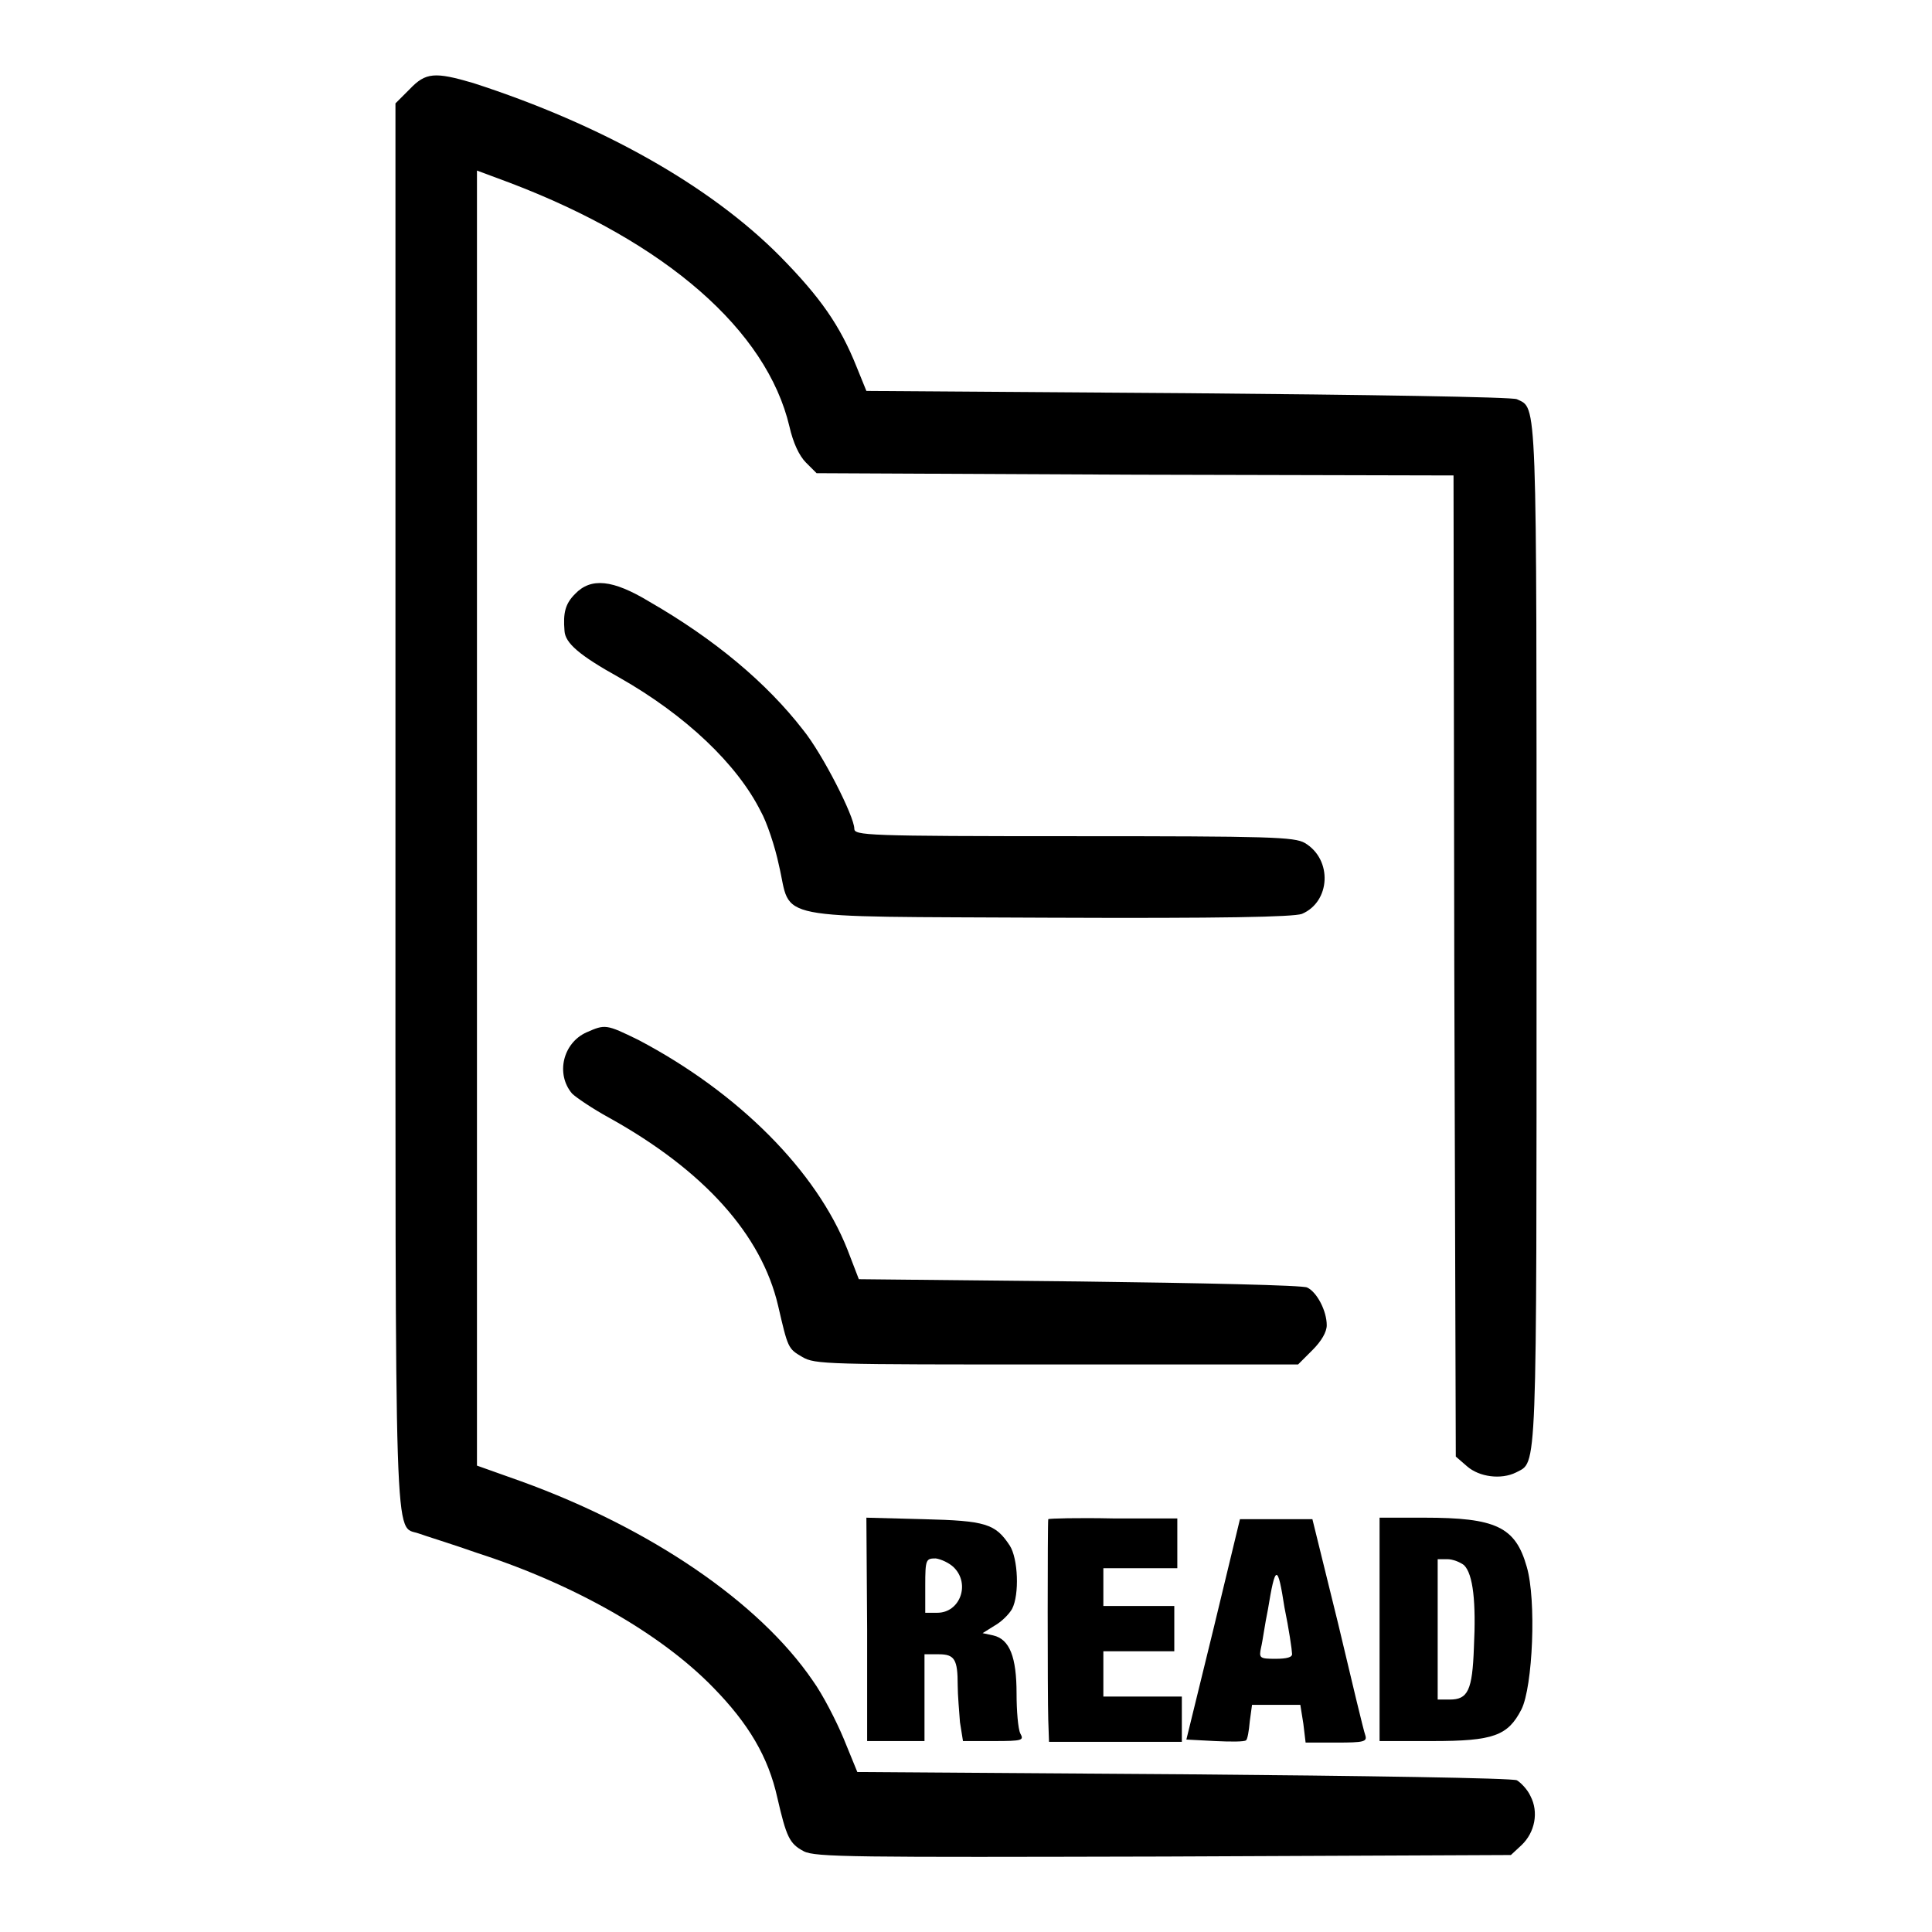
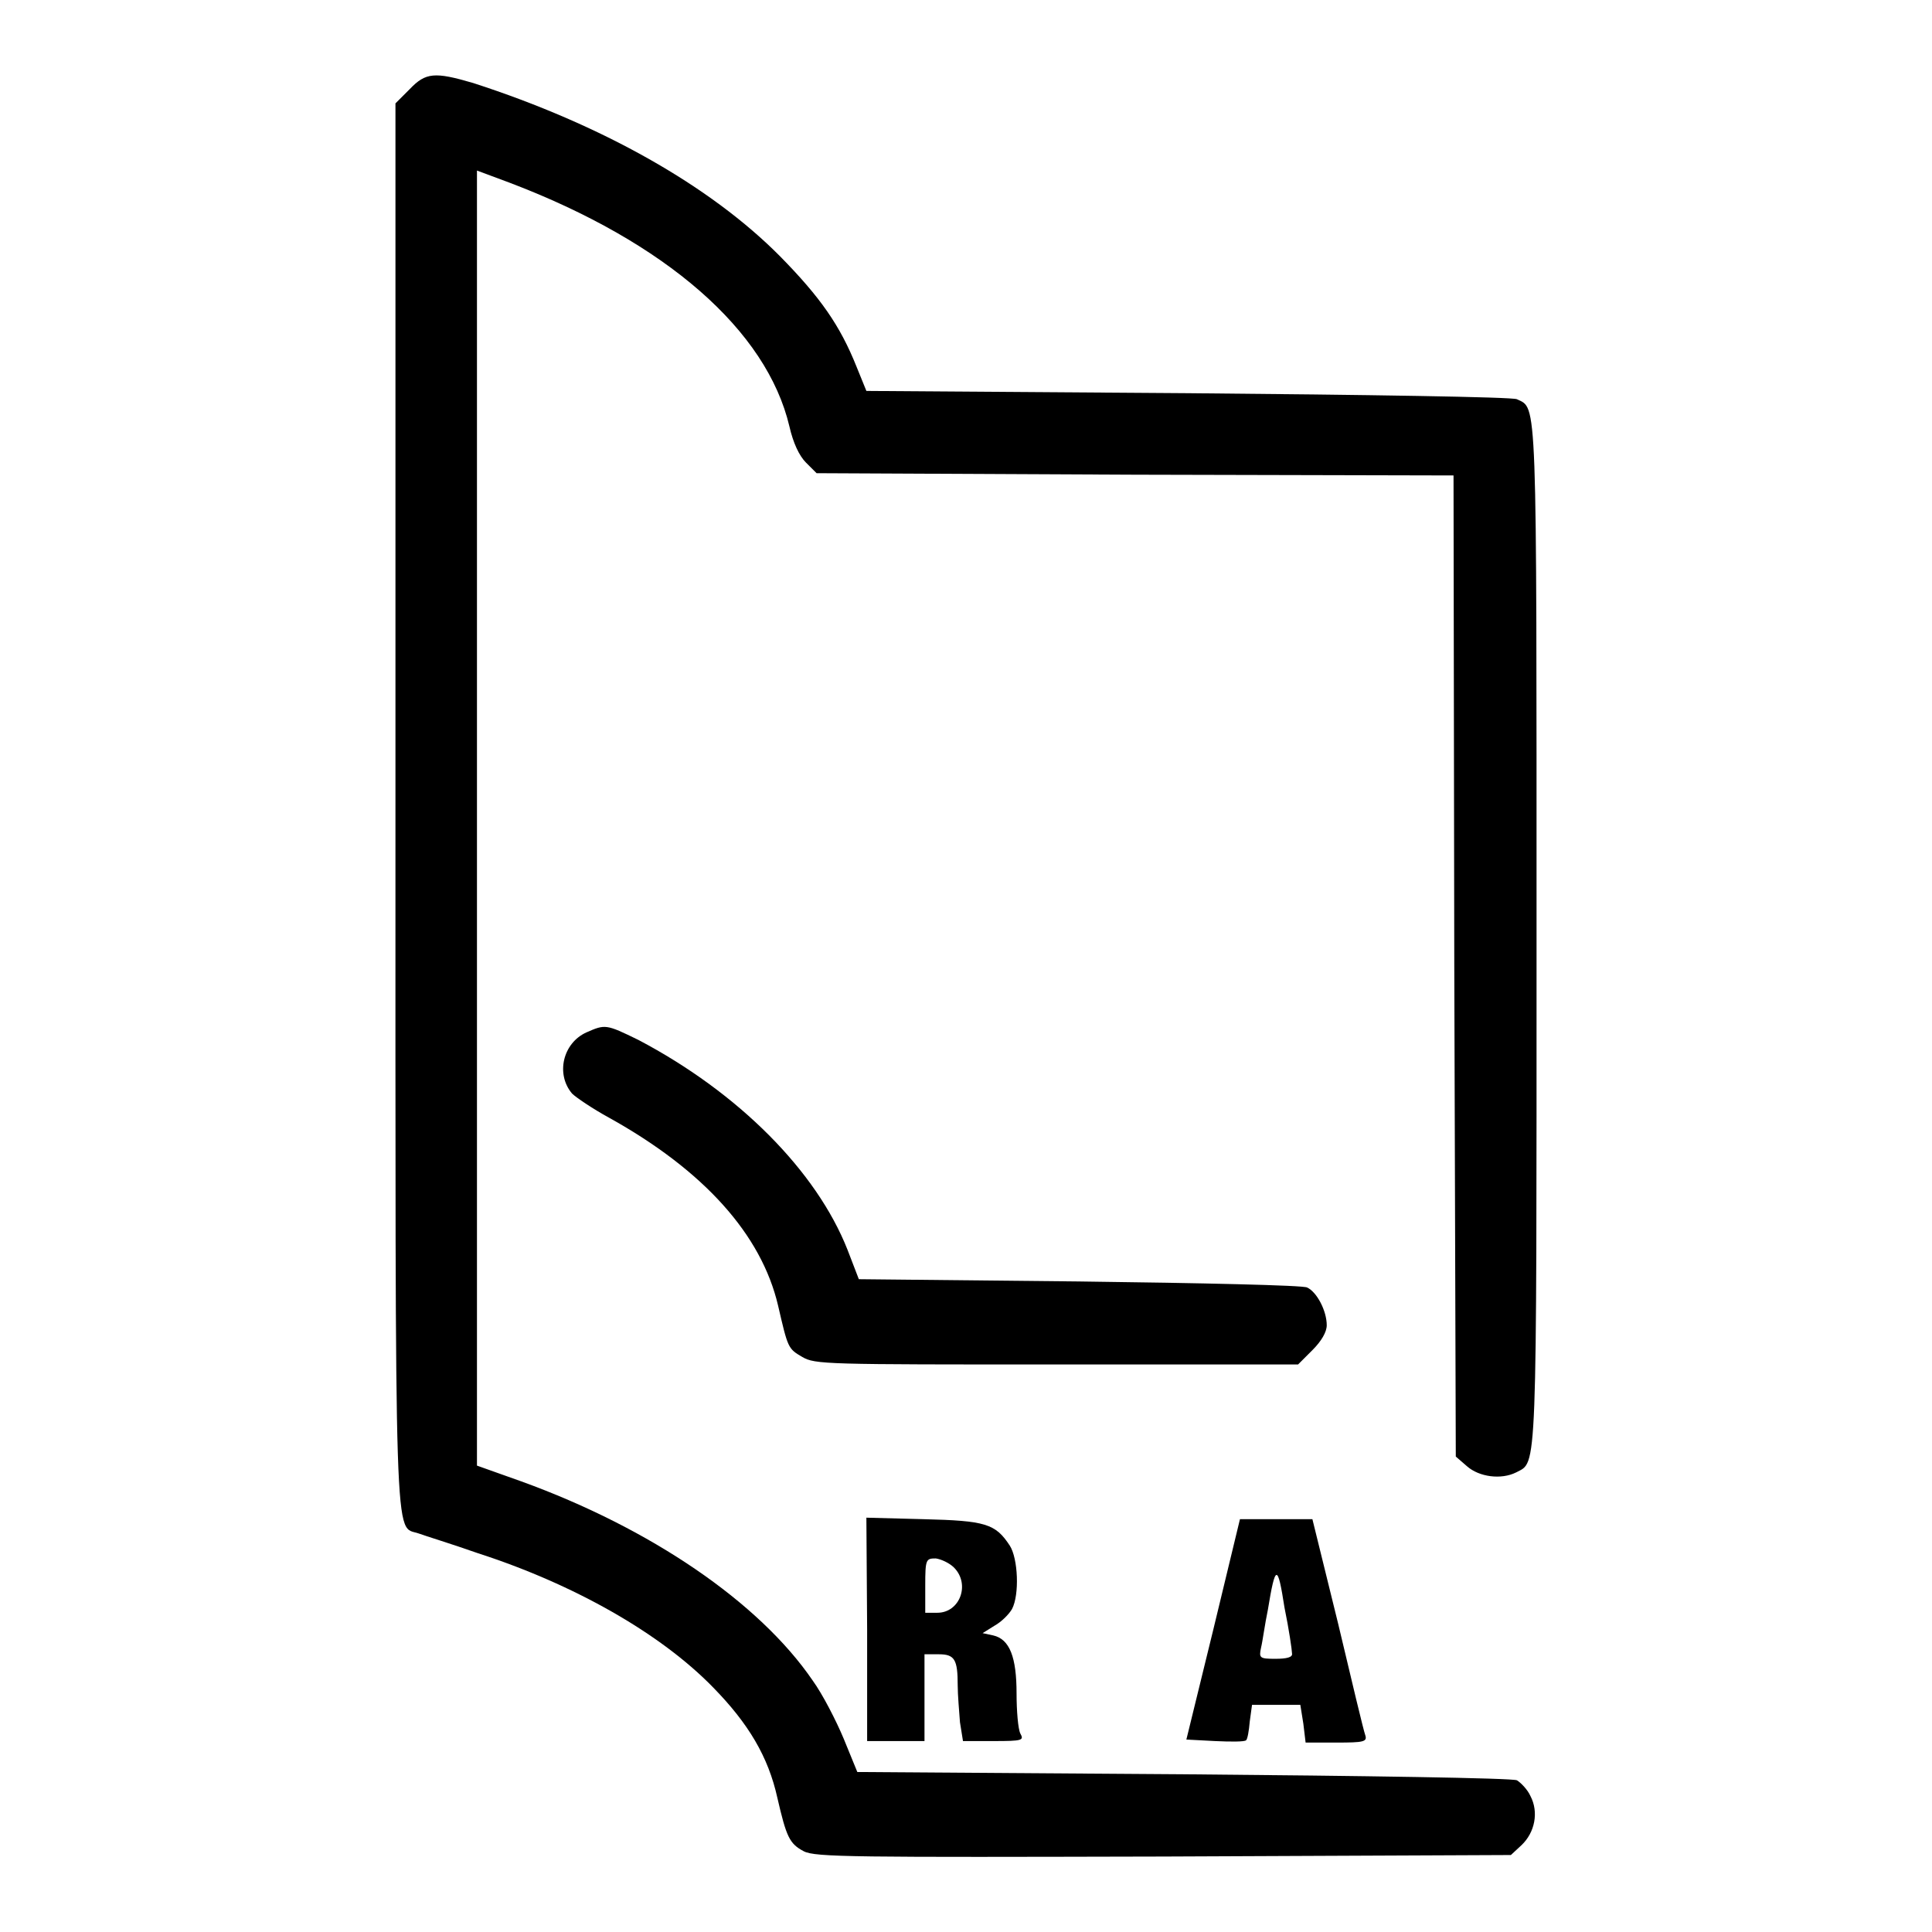
<svg xmlns="http://www.w3.org/2000/svg" version="1.1" x="0px" y="0px" viewBox="0 0 256 256" enable-background="new 0 0 256 256" xml:space="preserve">
  <g>
    <g>
      <g>
        <path fill="#000000" d="M54.3,11.8l-1.9,1.9v92.9c0,101.6-0.2,95.4,3.1,96.6c0.8,0.3,4.4,1.4,7.8,2.6c12.7,4.1,24.2,10.6,31.2,17.8c4.7,4.8,7.3,9.2,8.5,14.6c1.2,5.2,1.6,6.1,3.5,7.1c1.5,0.8,6.8,0.8,47.7,0.7l46-0.2l1.4-1.3c1.8-1.7,2.3-4.4,1.2-6.5c-0.4-0.9-1.3-1.8-1.8-2.1c-0.5-0.3-20.4-0.6-44.2-0.8l-43.2-0.3l-1.8-4.4c-1-2.4-2.8-5.9-4.1-7.7c-7.1-10.4-21.5-20.2-38.6-26.4l-5.9-2.1v-85.9V22.6l4.3,1.6c20.8,7.9,34.1,19.6,37.1,32.3c0.5,2.2,1.3,3.9,2.2,4.8l1.4,1.4l42.2,0.2l42.2,0.1l0.1,65l0.2,65l1.5,1.3c1.6,1.4,4.5,1.8,6.5,0.8c2.8-1.5,2.7,1.4,2.7-71.2c0-72.2,0.1-69.7-2.6-71c-0.5-0.3-20.2-0.6-43.6-0.8l-42.6-0.3l-1.3-3.2c-2.2-5.5-4.8-9.2-10.1-14.6c-9.3-9.4-23.7-17.5-40.7-23C57.6,9.5,56.4,9.6,54.3,11.8z" />
-         <path fill="#000000" d="M76.2,78.7c-1.3,1.3-1.6,2.5-1.4,4.9c0.1,1.6,1.9,3.2,7.3,6.2c8.8,5,15.6,11.5,18.7,17.7c0.8,1.4,1.9,4.7,2.4,7.1c1.8,7.5-1.9,6.8,35.6,7c23.5,0.1,32.5-0.1,33.7-0.5c3.8-1.6,4.1-7.2,0.4-9.4c-1.4-0.8-4.5-0.9-30.6-0.9c-27.7,0-29.1-0.1-29.1-1c0-1.6-4.2-9.9-6.8-13.1c-4.8-6.2-11.7-12-20.4-17C81.2,76.8,78.3,76.5,76.2,78.7z" />
        <path fill="#000000" d="M77.7,136.8c-3.1,1.4-4.1,5.5-1.9,8.1c0.5,0.5,2.7,2,4.9,3.2c12.6,7,20.2,15.5,22.4,24.9c1.3,5.6,1.3,5.7,3.2,6.8c1.7,1,3.1,1,33.8,1h31.9l1.9-1.9c1.2-1.2,1.9-2.4,1.9-3.3c0-1.9-1.3-4.4-2.6-5c-0.5-0.3-14.1-0.6-30.2-0.8l-29.2-0.3l-1.5-3.9c-4.1-10.4-14.4-20.8-27.7-27.8C80.3,135.7,80.2,135.7,77.7,136.8z" />
        <path fill="#000000" d="M114.9,215.9v14.8h3.8h3.8V225v-5.8h1.9c2.1,0,2.5,0.7,2.5,4.1c0,1.3,0.2,3.5,0.3,4.9l0.4,2.5h4.1c3.8,0,4-0.1,3.5-1c-0.3-0.6-0.5-3-0.5-5.3c0-4.8-0.9-7.2-3.1-7.7l-1.4-0.3l1.6-1c0.9-0.5,1.9-1.5,2.3-2.2c1-1.9,0.8-6.7-0.3-8.4c-1.9-2.9-3.2-3.3-11.4-3.5l-7.6-0.2L114.9,215.9L114.9,215.9z M126.4,207.7c2.2,2.2,0.8,6-2.2,6h-1.6v-3.6c0-3.5,0.1-3.6,1.4-3.6C124.7,206.6,125.8,207.1,126.4,207.7z" />
-         <path fill="#000000" d="M138.9,201.3c-0.1,0.3-0.1,23.6,0,26.6l0.1,2.9h8.8h8.8v-3v-3h-5.2h-5.2v-3v-3h4.7h4.7v-3v-3h-4.7h-4.7v-2.5v-2.5h4.9h4.9v-3.3v-3.3h-8.5C142.8,201.1,139,201.2,138.9,201.3z" />
        <path fill="#000000" d="M160.8,215.8l-3.6,14.7l3.8,0.2c2.1,0.1,3.9,0.1,4.1-0.1c0.2-0.1,0.4-1.3,0.5-2.5l0.3-2.2h3.2h3.2l0.4,2.5l0.3,2.5h4.1c3.6,0,4.1-0.1,3.8-1c-0.2-0.5-1.8-7.2-3.6-14.8l-3.4-13.8h-4.8h-4.8L160.8,215.8z M171.2,219.1c0.1,0.5-0.7,0.7-2.2,0.7c-2.1,0-2.2-0.1-1.9-1.5c0.2-0.8,0.5-3.1,0.9-5c1-6.1,1.3-6.1,2.2-0.3C170.8,215.9,171.2,218.7,171.2,219.1z" />
-         <path fill="#000000" d="M182.8,215.9v14.8h7c8.1,0,10-0.7,11.8-4.2c1.5-3,2-14.5,0.7-18.9c-1.5-5.3-4.1-6.5-13.6-6.5h-5.9L182.8,215.9L182.8,215.9z M194,207.4c1.2,1.2,1.6,4.9,1.3,10.9c-0.2,5.7-0.8,6.9-3.2,6.9h-1.6v-9.3v-9.3h1.3C192.5,206.6,193.5,207,194,207.4z" />
      </g>
    </g>
  </g>
</svg>